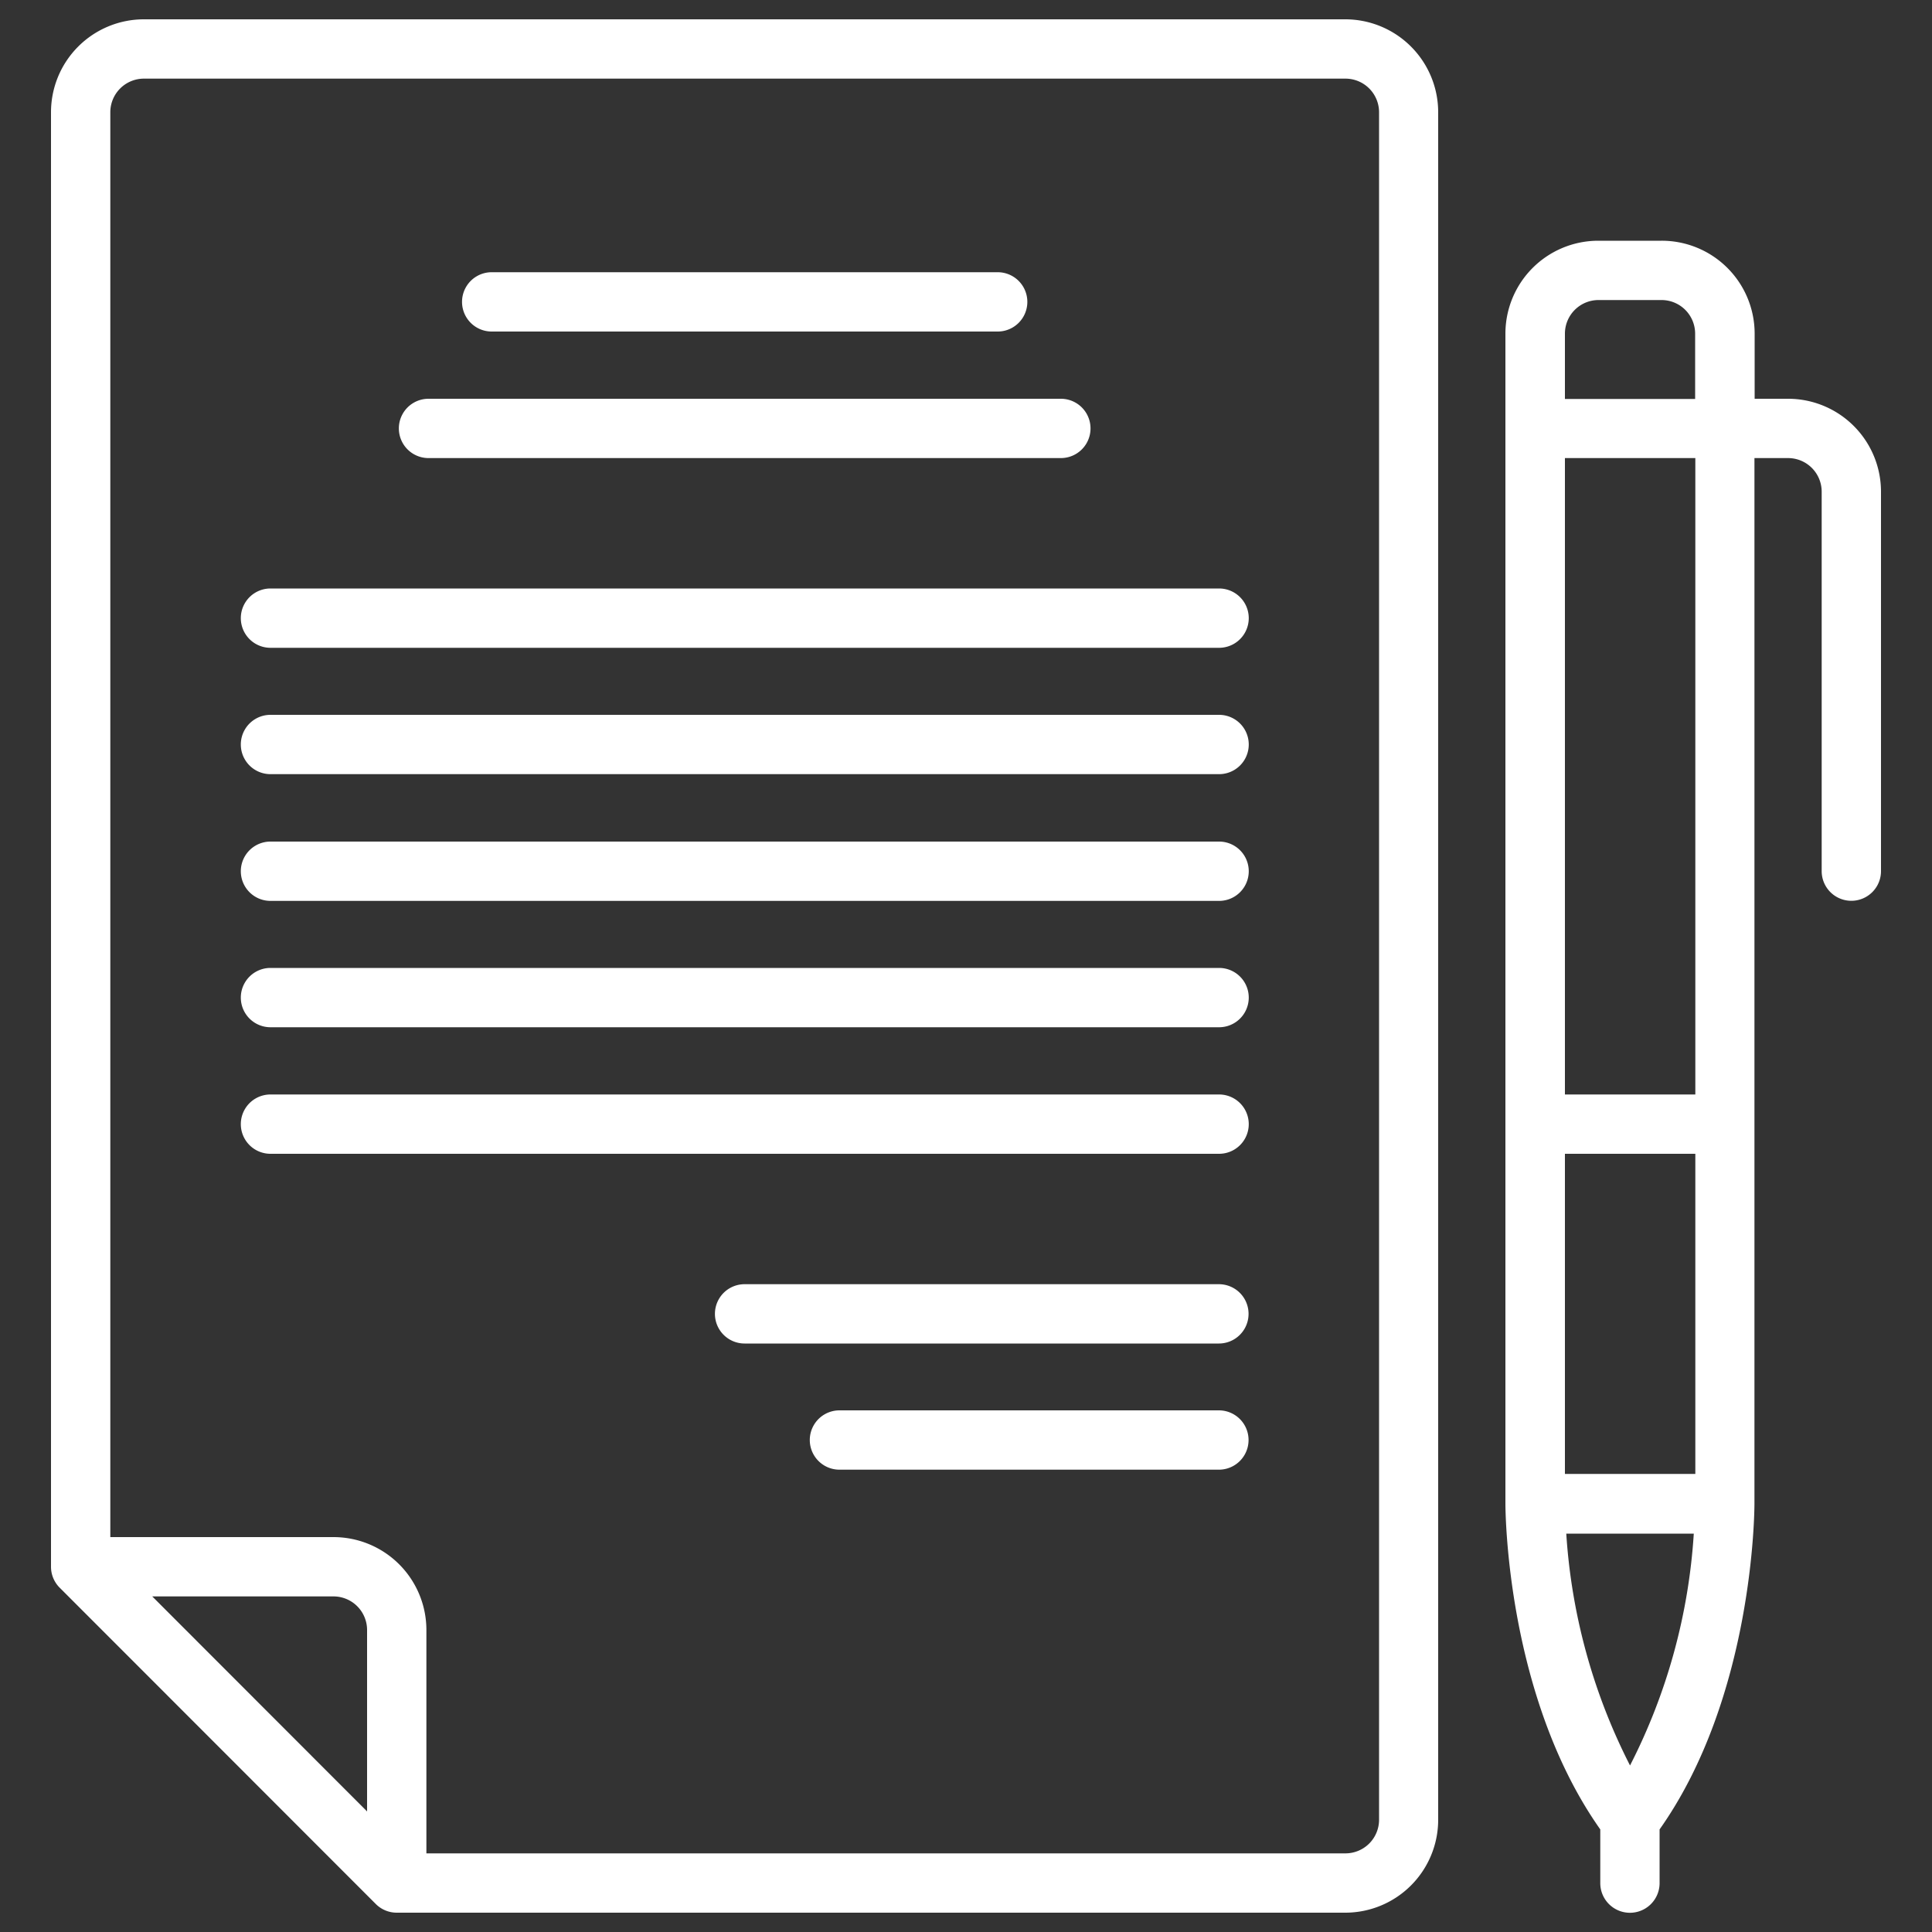
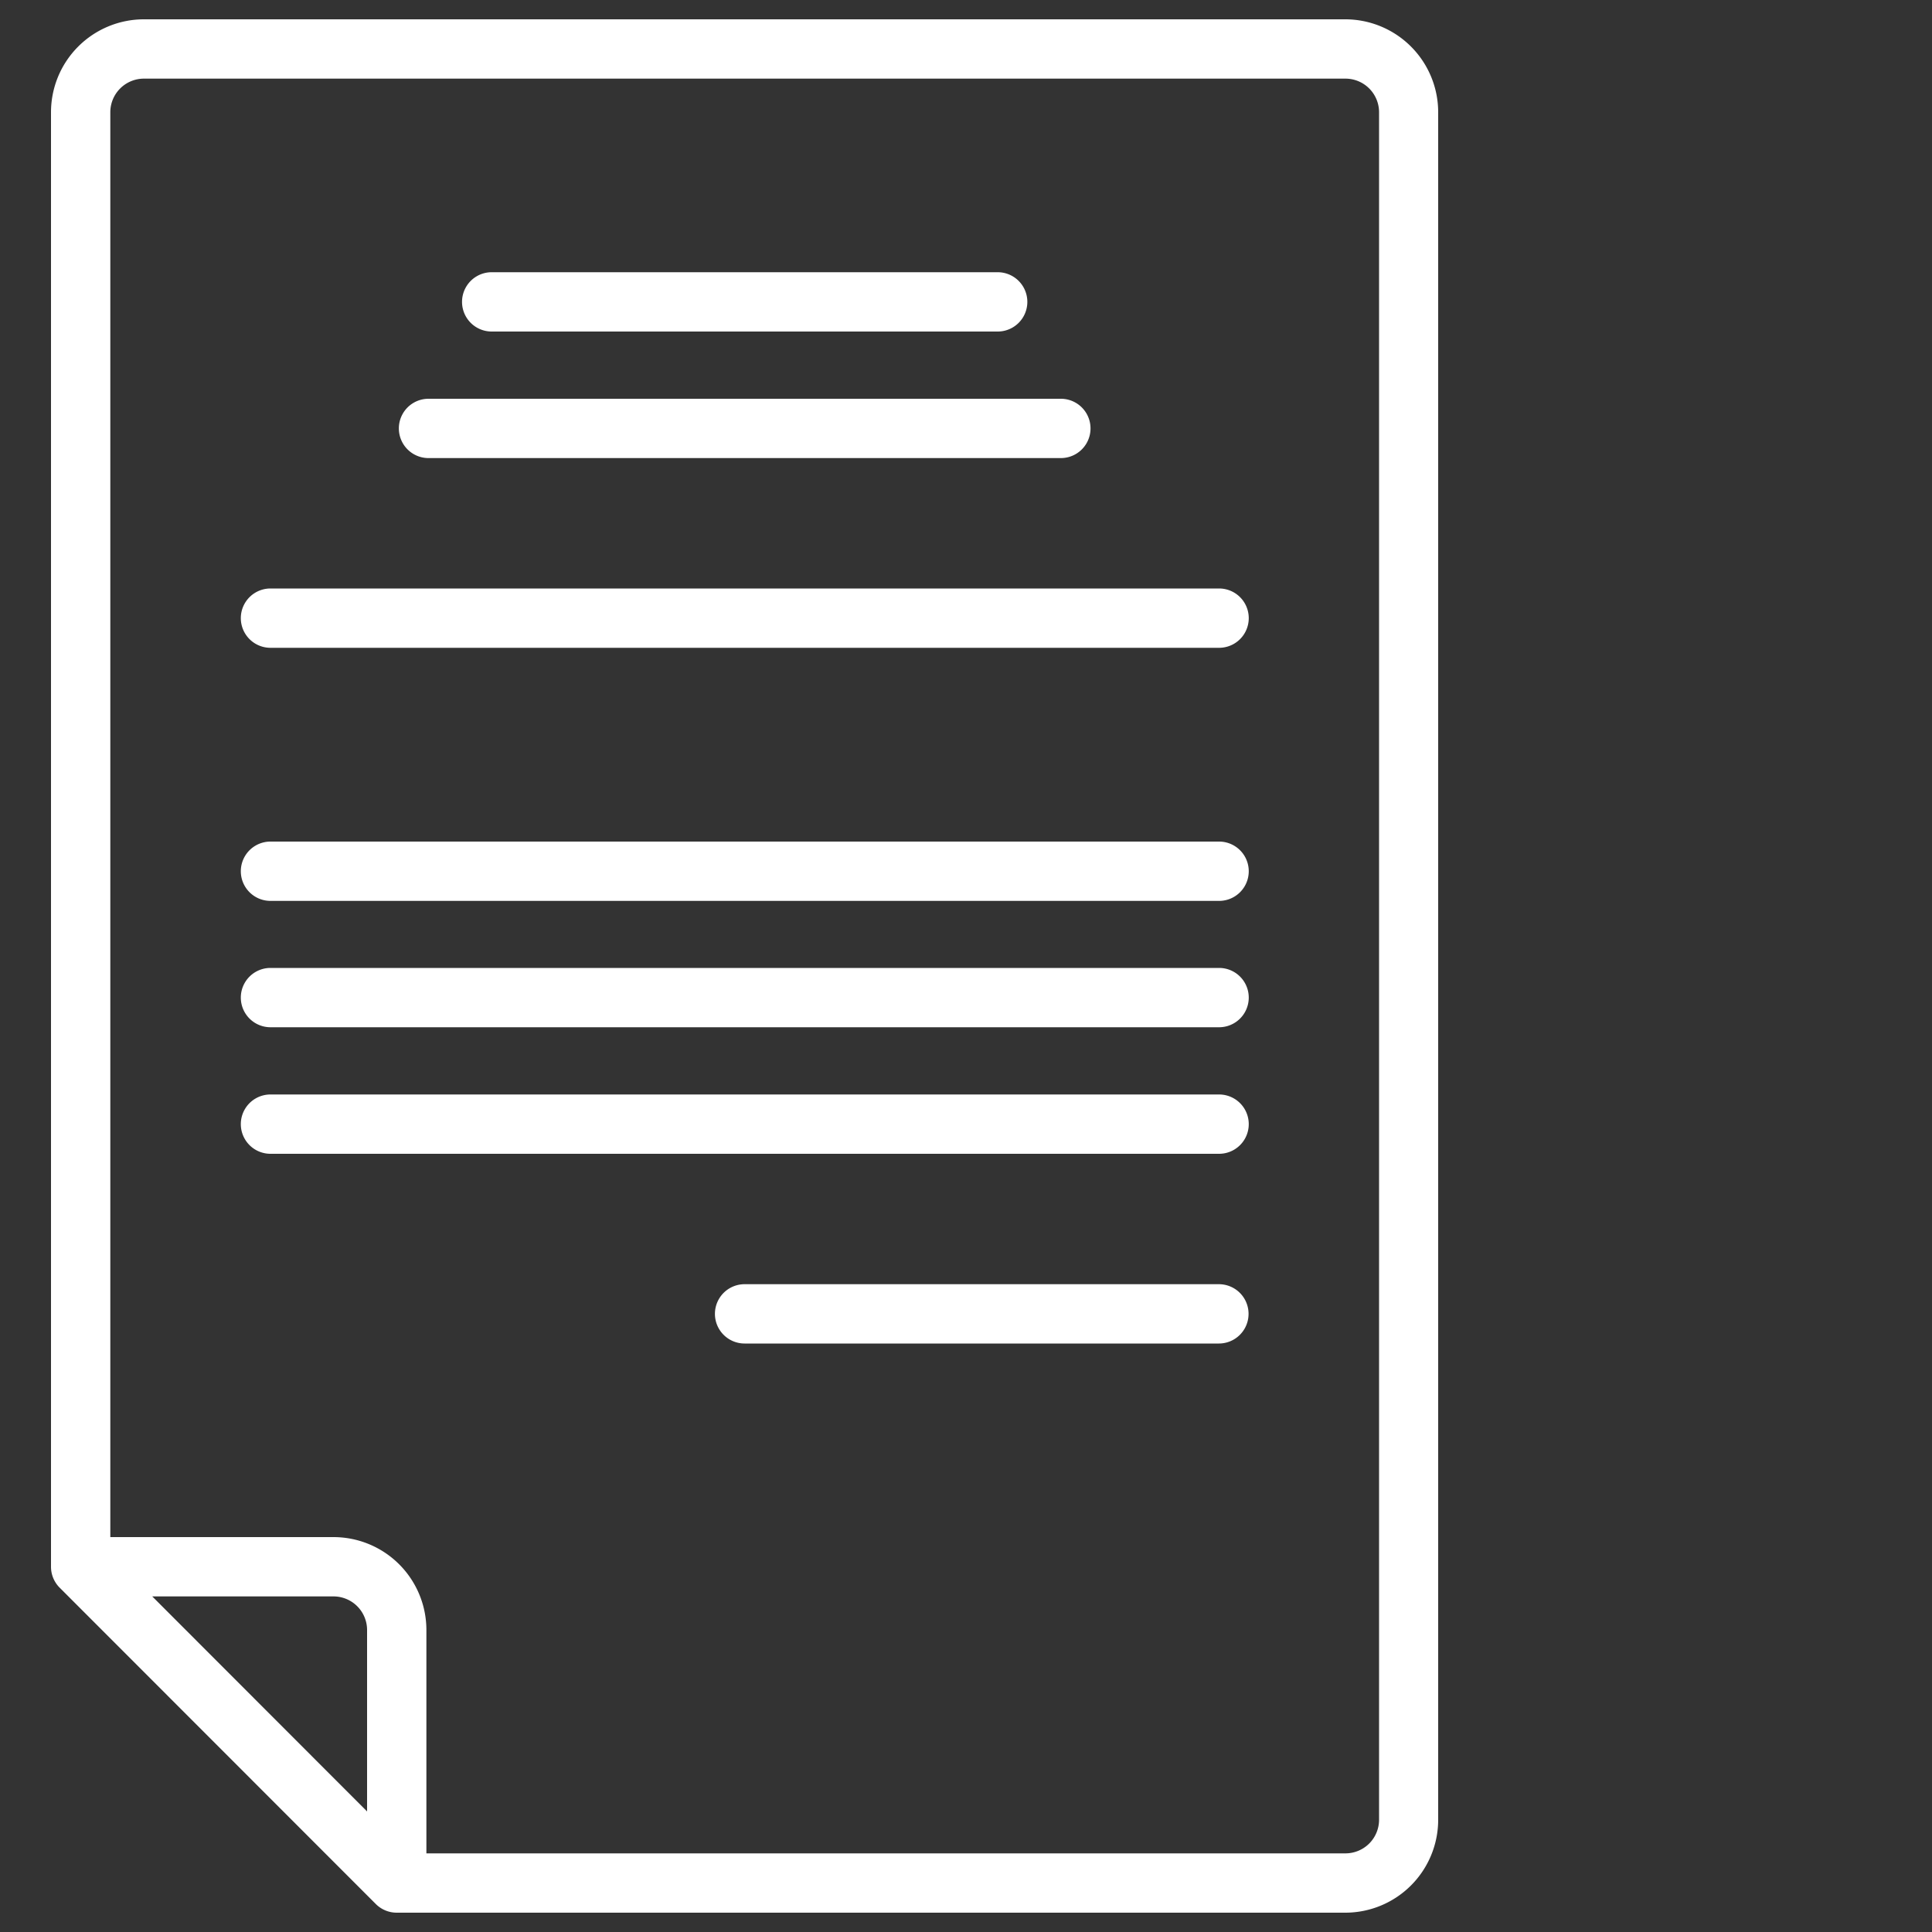
<svg xmlns="http://www.w3.org/2000/svg" id="Layer_1" data-name="Layer 1" viewBox="0 0 100 100">
  <rect x="0" y="0" width="100" height="100" fill="#333333" stroke="none" />
  <defs>
    <style>.cls-1{fill:#fff;}</style>
  </defs>
  <title>Artboard 15 copy 14</title>
  <path class="cls-1" d="M51.64,14.09H25.45a1.53,1.53,0,0,0,0,3.07H51.64a1.53,1.53,0,0,0,0-3.07Z" />
  <path class="cls-1" d="M54.91,20.64H22.18a1.53,1.53,0,0,0,0,3.07H54.91a1.53,1.53,0,0,0,0-3.07Z" />
  <path class="cls-1" d="M63.09,43.56H14a1.53,1.53,0,0,0,0,3.07h49.1a1.53,1.53,0,0,0,0-3.07Z" />
  <path class="cls-1" d="M63.09,50.1H14a1.53,1.53,0,0,0,0,3.07h49.1a1.53,1.53,0,1,0,0-3.07Z" />
  <path class="cls-1" d="M63.09,56.65H14a1.53,1.53,0,0,0,0,3.07h49.1a1.53,1.53,0,0,0,0-3.07Z" />
  <path class="cls-1" d="M63.09,66.47H38.54a1.53,1.53,0,1,0,0,3.07H63.09a1.53,1.53,0,0,0,0-3.07Z" />
-   <path class="cls-1" d="M63.09,73H43.45a1.53,1.53,0,0,0,0,3.07H63.09a1.53,1.53,0,0,0,0-3.07Z" />
-   <path class="cls-1" d="M63.09,37H14a1.53,1.53,0,0,0,0,3.07h49.1a1.53,1.53,0,0,0,0-3.07Z" />
  <path class="cls-1" d="M63.09,30.46H14a1.53,1.53,0,0,0,0,3.07h49.1a1.53,1.53,0,1,0,0-3.07Z" />
  <path class="cls-1" d="M69.64,1H7.44A4.81,4.81,0,0,0,2.64,5.81V81.1a1.53,1.53,0,0,0,.45,1.08L19.45,98.55a1.53,1.53,0,0,0,1.08.45h49.1a4.81,4.81,0,0,0,4.81-4.81V5.81A4.81,4.81,0,0,0,69.64,1ZM19,93.76,7.88,82.63h9.39A1.74,1.74,0,0,1,19,84.37v9.39Zm52.38.43a1.74,1.74,0,0,1-1.74,1.74H22.07V84.37a4.81,4.81,0,0,0-4.81-4.81H5.71V5.81A1.74,1.74,0,0,1,7.44,4.07h62.2a1.74,1.74,0,0,1,1.74,1.74V94.19Z" />
-   <path class="cls-1" d="M92.56,20.64H90.82V17.27A4.81,4.81,0,0,0,86,12.46H82.73a4.81,4.81,0,0,0-4.81,4.81V77.82c0,.41.06,10,4.91,16.87v2.78a1.53,1.53,0,1,0,3.07,0V94.69c4.85-6.86,4.91-16.45,4.91-16.87V23.71h1.74a1.74,1.74,0,0,1,1.74,1.74V45.09a1.53,1.53,0,1,0,3.07,0V25.45A4.81,4.81,0,0,0,92.56,20.64ZM84.37,91.38a30.67,30.67,0,0,1-3.3-12h6.6A30.52,30.52,0,0,1,84.37,91.38Zm3.38-15.09H81V59.72h6.75Zm0-19.64H81V23.71h6.75Zm0-36H81V17.27a1.74,1.74,0,0,1,1.74-1.74H86a1.74,1.74,0,0,1,1.74,1.74v3.38Z" />
</svg>